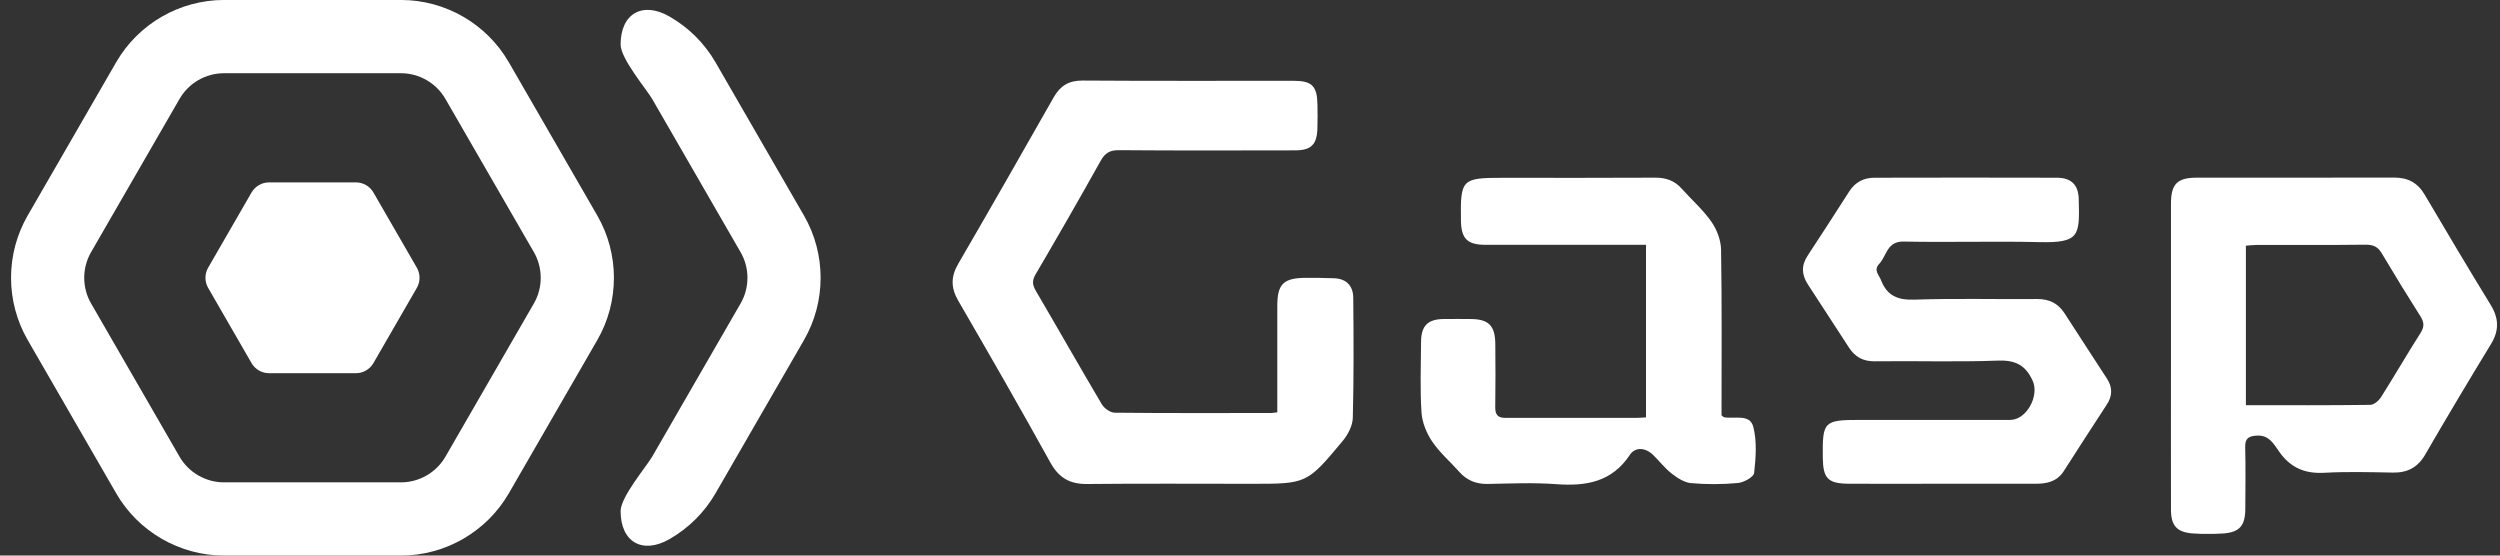
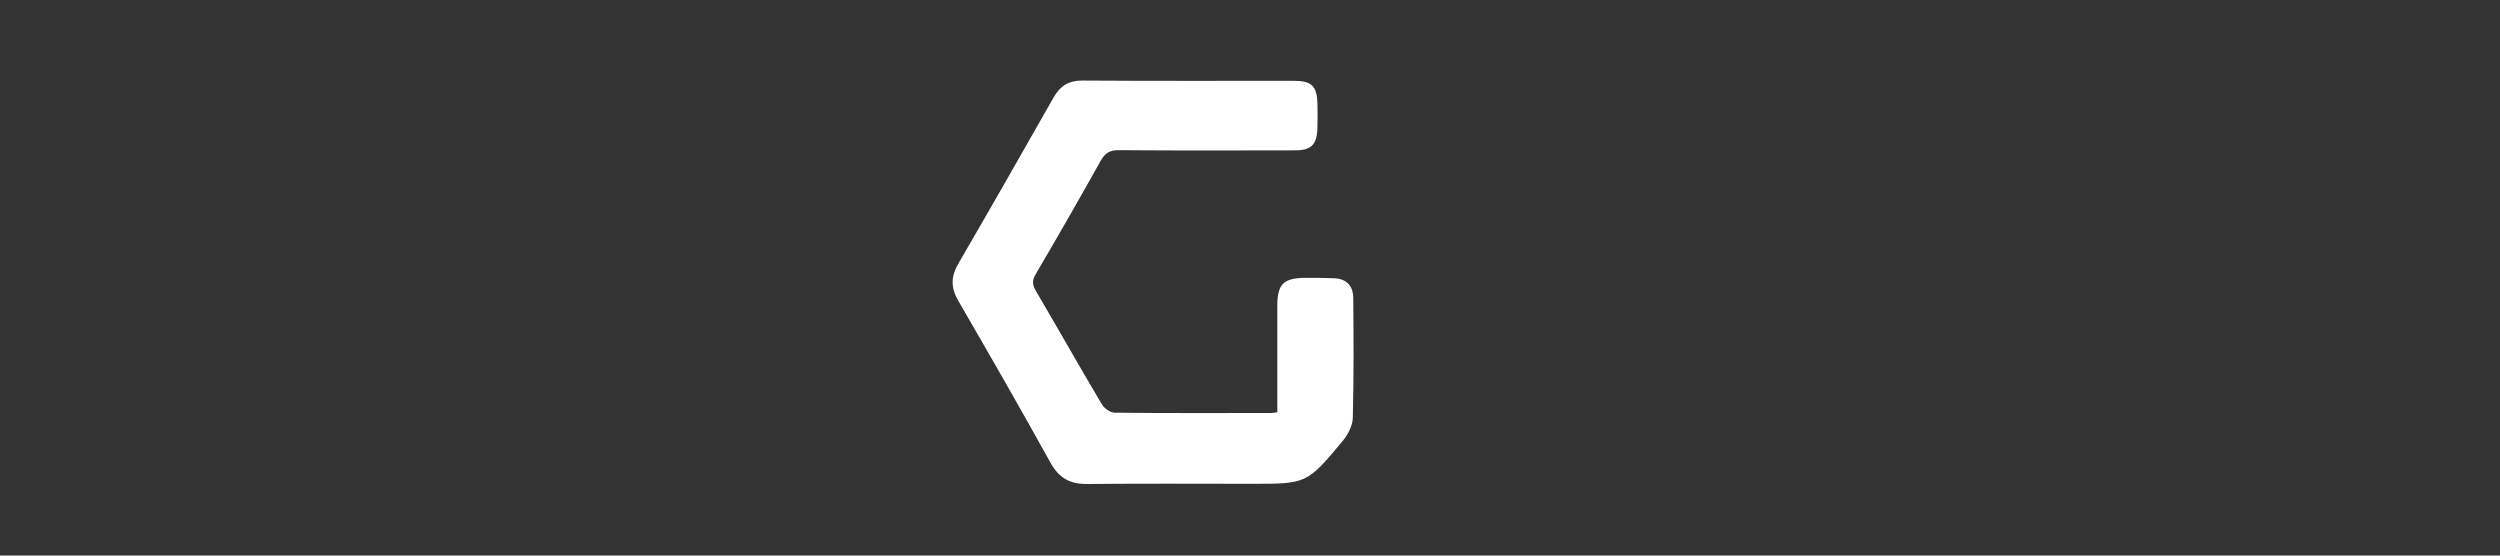
<svg xmlns="http://www.w3.org/2000/svg" width="90" height="20" viewBox="0 0 90 20" fill="none">
  <rect x="0" y="0" width="90" height="20" fill="#333333" stroke="none" />
  <g clip-path="url(#clip0_4127_149)">
    <path d="M29.542 10.001C29.542 10.776 29.343 11.551 28.943 12.243L25.758 17.76C25.355 18.458 24.776 19.023 24.095 19.412C23.127 19.964 22.342 19.513 22.342 18.399C22.342 17.889 23.28 16.784 23.477 16.442L26.661 10.925C26.991 10.355 26.991 9.648 26.661 9.078L23.477 3.561C23.279 3.219 22.342 2.114 22.342 1.604C22.342 0.49 23.128 0.04 24.095 0.591C24.776 0.98 25.355 1.544 25.758 2.243L28.943 7.76C29.343 8.452 29.542 9.227 29.542 10.002L29.542 10.001Z" fill="white" />
-     <path d="M22.101 10C22.101 10.775 21.902 11.551 21.503 12.242L18.318 17.759C17.519 19.141 16.032 20 14.435 20L8.064 20C6.468 20 4.98 19.141 4.182 17.758L0.997 12.241C0.198 10.858 0.198 9.141 0.997 7.758L4.182 2.241C4.98 0.858 6.468 -0.001 8.064 -0.001L14.435 -0.001C16.032 -0.001 17.519 0.858 18.317 2.241L21.502 7.758C21.901 8.449 22.101 9.225 22.101 10L22.101 10ZM3.032 10C3.032 10.32 3.114 10.639 3.279 10.924L6.464 16.442C6.793 17.011 7.406 17.365 8.064 17.365L14.435 17.365C15.093 17.365 15.706 17.011 16.035 16.442L19.22 10.924C19.549 10.355 19.548 9.647 19.22 9.077L16.034 3.56C15.705 2.99 15.092 2.636 14.434 2.636L8.063 2.636C7.405 2.636 6.792 2.99 6.464 3.56L3.279 9.077C3.114 9.362 3.032 9.682 3.032 10.001L3.032 10Z" fill="white" />
-     <path d="M12.813 6.566L9.686 6.566C9.426 6.566 9.187 6.704 9.056 6.929L7.493 9.637C7.364 9.862 7.364 10.139 7.493 10.364L9.056 13.072C9.186 13.297 9.426 13.435 9.686 13.435L12.813 13.435C13.073 13.435 13.312 13.297 13.443 13.072L15.006 10.364C15.136 10.139 15.136 9.862 15.006 9.637L13.443 6.929C13.313 6.704 13.073 6.566 12.813 6.566Z" fill="white" />
+     <path d="M22.101 10C22.101 10.775 21.902 11.551 21.503 12.242L18.318 17.759C17.519 19.141 16.032 20 14.435 20L8.064 20C6.468 20 4.98 19.141 4.182 17.758L0.997 12.241C0.198 10.858 0.198 9.141 0.997 7.758L4.182 2.241C4.98 0.858 6.468 -0.001 8.064 -0.001L14.435 -0.001C16.032 -0.001 17.519 0.858 18.317 2.241L21.502 7.758C21.901 8.449 22.101 9.225 22.101 10L22.101 10ZM3.032 10C3.032 10.32 3.114 10.639 3.279 10.924L6.464 16.442C6.793 17.011 7.406 17.365 8.064 17.365L14.435 17.365C15.093 17.365 15.706 17.011 16.035 16.442L19.22 10.924C19.549 10.355 19.548 9.647 19.22 9.077L16.034 3.56C15.705 2.99 15.092 2.636 14.434 2.636L8.063 2.636L3.279 9.077C3.114 9.362 3.032 9.682 3.032 10.001L3.032 10Z" fill="white" />
  </g>
  <g clip-path="url(#clip1_4127_149)">
    <path d="M45.983 14.841C45.983 13.538 45.983 12.274 45.983 11.012C45.983 10.23 46.2 10.011 46.989 10.002C47.331 9.999 47.675 10.006 48.017 10.017C48.47 10.029 48.713 10.291 48.717 10.718C48.731 12.161 48.738 13.604 48.701 15.045C48.694 15.326 48.525 15.648 48.337 15.874C47.047 17.424 47.038 17.417 45.04 17.417C43.075 17.417 41.107 17.404 39.142 17.424C38.523 17.431 38.125 17.212 37.817 16.658C36.734 14.698 35.616 12.757 34.493 10.819C34.225 10.353 34.23 9.952 34.501 9.489C35.657 7.5 36.797 5.504 37.932 3.505C38.168 3.089 38.478 2.896 38.974 2.9C41.507 2.918 44.038 2.907 46.571 2.909C47.226 2.909 47.415 3.095 47.428 3.75C47.433 4.047 47.437 4.344 47.426 4.641C47.406 5.205 47.197 5.413 46.626 5.413C44.51 5.416 42.396 5.424 40.281 5.406C39.951 5.404 39.781 5.508 39.623 5.791C38.857 7.162 38.075 8.524 37.28 9.879C37.146 10.106 37.168 10.262 37.293 10.475C38.09 11.834 38.865 13.203 39.668 14.558C39.754 14.703 39.971 14.855 40.13 14.857C42.006 14.877 43.884 14.869 45.76 14.868C45.817 14.868 45.874 14.855 45.983 14.843V14.841Z" fill="white" />
-     <path d="M78.155 12.772C78.155 10.959 78.155 9.144 78.155 7.331C78.155 6.624 78.38 6.396 79.087 6.396C81.456 6.395 83.824 6.398 86.192 6.393C86.684 6.393 87.035 6.577 87.289 7.009C88.07 8.339 88.861 9.663 89.666 10.979C89.962 11.46 89.974 11.899 89.675 12.387C88.872 13.705 88.08 15.03 87.307 16.365C87.037 16.832 86.663 17.024 86.138 17.013C85.318 16.998 84.499 16.974 83.681 17.02C82.97 17.061 82.449 16.834 82.043 16.25C81.858 15.987 81.685 15.658 81.253 15.681C80.963 15.697 80.818 15.772 80.827 16.096C80.845 16.839 80.835 17.584 80.831 18.327C80.827 18.932 80.618 19.168 80.016 19.206C79.66 19.227 79.3 19.229 78.944 19.204C78.368 19.163 78.157 18.926 78.155 18.348C78.151 16.49 78.155 14.63 78.155 12.772ZM80.852 14.587C82.381 14.587 83.852 14.595 85.326 14.575C85.46 14.575 85.635 14.426 85.716 14.299C86.201 13.535 86.652 12.751 87.139 11.988C87.28 11.766 87.273 11.605 87.137 11.39C86.661 10.639 86.195 9.88 85.741 9.115C85.603 8.884 85.438 8.808 85.168 8.809C83.858 8.825 82.547 8.816 81.237 8.818C81.108 8.818 80.981 8.836 80.852 8.845V14.589V14.587Z" fill="white" />
-     <path d="M61.975 14.952C62.04 15.002 62.048 15.018 62.061 15.02C62.437 15.092 62.995 14.884 63.119 15.367C63.253 15.892 63.21 16.477 63.149 17.025C63.133 17.172 62.779 17.369 62.566 17.388C62.006 17.44 61.433 17.442 60.873 17.392C60.631 17.37 60.382 17.204 60.18 17.048C59.936 16.858 59.743 16.604 59.519 16.384C59.245 16.114 58.875 16.073 58.673 16.377C58.023 17.356 57.097 17.508 56.023 17.43C55.209 17.369 54.386 17.406 53.568 17.422C53.15 17.431 52.816 17.302 52.538 16.991C52.212 16.624 51.831 16.297 51.559 15.896C51.355 15.595 51.197 15.206 51.174 14.848C51.119 14.005 51.153 13.155 51.158 12.308C51.162 11.73 51.398 11.492 51.964 11.485C52.291 11.48 52.619 11.483 52.946 11.485C53.589 11.489 53.824 11.72 53.831 12.378C53.838 13.137 53.84 13.894 53.829 14.653C53.825 14.911 53.906 15.043 54.18 15.043C55.758 15.04 57.337 15.043 58.916 15.043C59.018 15.043 59.12 15.033 59.256 15.027V8.813C59.111 8.813 58.954 8.813 58.798 8.813C57.026 8.813 55.254 8.813 53.482 8.813C52.821 8.813 52.603 8.594 52.594 7.935C52.571 6.455 52.624 6.401 54.094 6.401C55.925 6.401 57.758 6.407 59.589 6.396C59.972 6.394 60.282 6.502 60.538 6.788C60.894 7.187 61.306 7.547 61.61 7.982C61.809 8.265 61.954 8.651 61.959 8.993C61.991 10.984 61.975 12.976 61.975 14.958V14.952Z" fill="white" />
-     <path d="M69.887 17.415C68.784 17.415 67.683 17.419 66.581 17.415C65.807 17.412 65.63 17.233 65.621 16.476C65.605 15.169 65.657 15.117 66.958 15.117C68.761 15.117 70.562 15.117 72.364 15.117C72.959 15.117 73.42 14.251 73.179 13.714C72.917 13.134 72.547 12.958 71.913 12.982C70.442 13.037 68.965 12.987 67.492 13.007C67.066 13.012 66.779 12.845 66.563 12.513C66.067 11.755 65.578 10.993 65.082 10.236C64.855 9.888 64.843 9.554 65.077 9.201C65.584 8.433 66.079 7.658 66.577 6.885C66.788 6.557 67.094 6.4 67.476 6.398C69.665 6.394 71.854 6.391 74.043 6.398C74.562 6.4 74.82 6.647 74.834 7.162C74.87 8.489 74.874 8.75 73.401 8.716C71.779 8.678 70.154 8.73 68.532 8.696C67.925 8.684 67.925 9.206 67.655 9.495C67.434 9.727 67.642 9.89 67.717 10.085C67.932 10.647 68.317 10.807 68.92 10.787C70.393 10.737 71.868 10.778 73.341 10.765C73.773 10.762 74.09 10.923 74.319 11.272C74.831 12.054 75.332 12.844 75.846 13.624C76.059 13.948 76.052 14.251 75.839 14.573C75.316 15.366 74.808 16.168 74.292 16.966C74.054 17.333 73.691 17.417 73.284 17.415C72.153 17.412 71.02 17.415 69.889 17.415H69.887Z" fill="white" />
  </g>
  <defs>
    <clipPath id="clip0_4127_149">
-       <rect width="20" height="29.143" fill="white" transform="translate(0.399 20) rotate(-90)" />
-     </clipPath>
+       </clipPath>
    <clipPath id="clip1_4127_149">
      <rect width="55.597" height="16.321" fill="white" transform="translate(34.294 2.898)" />
    </clipPath>
  </defs>
</svg>